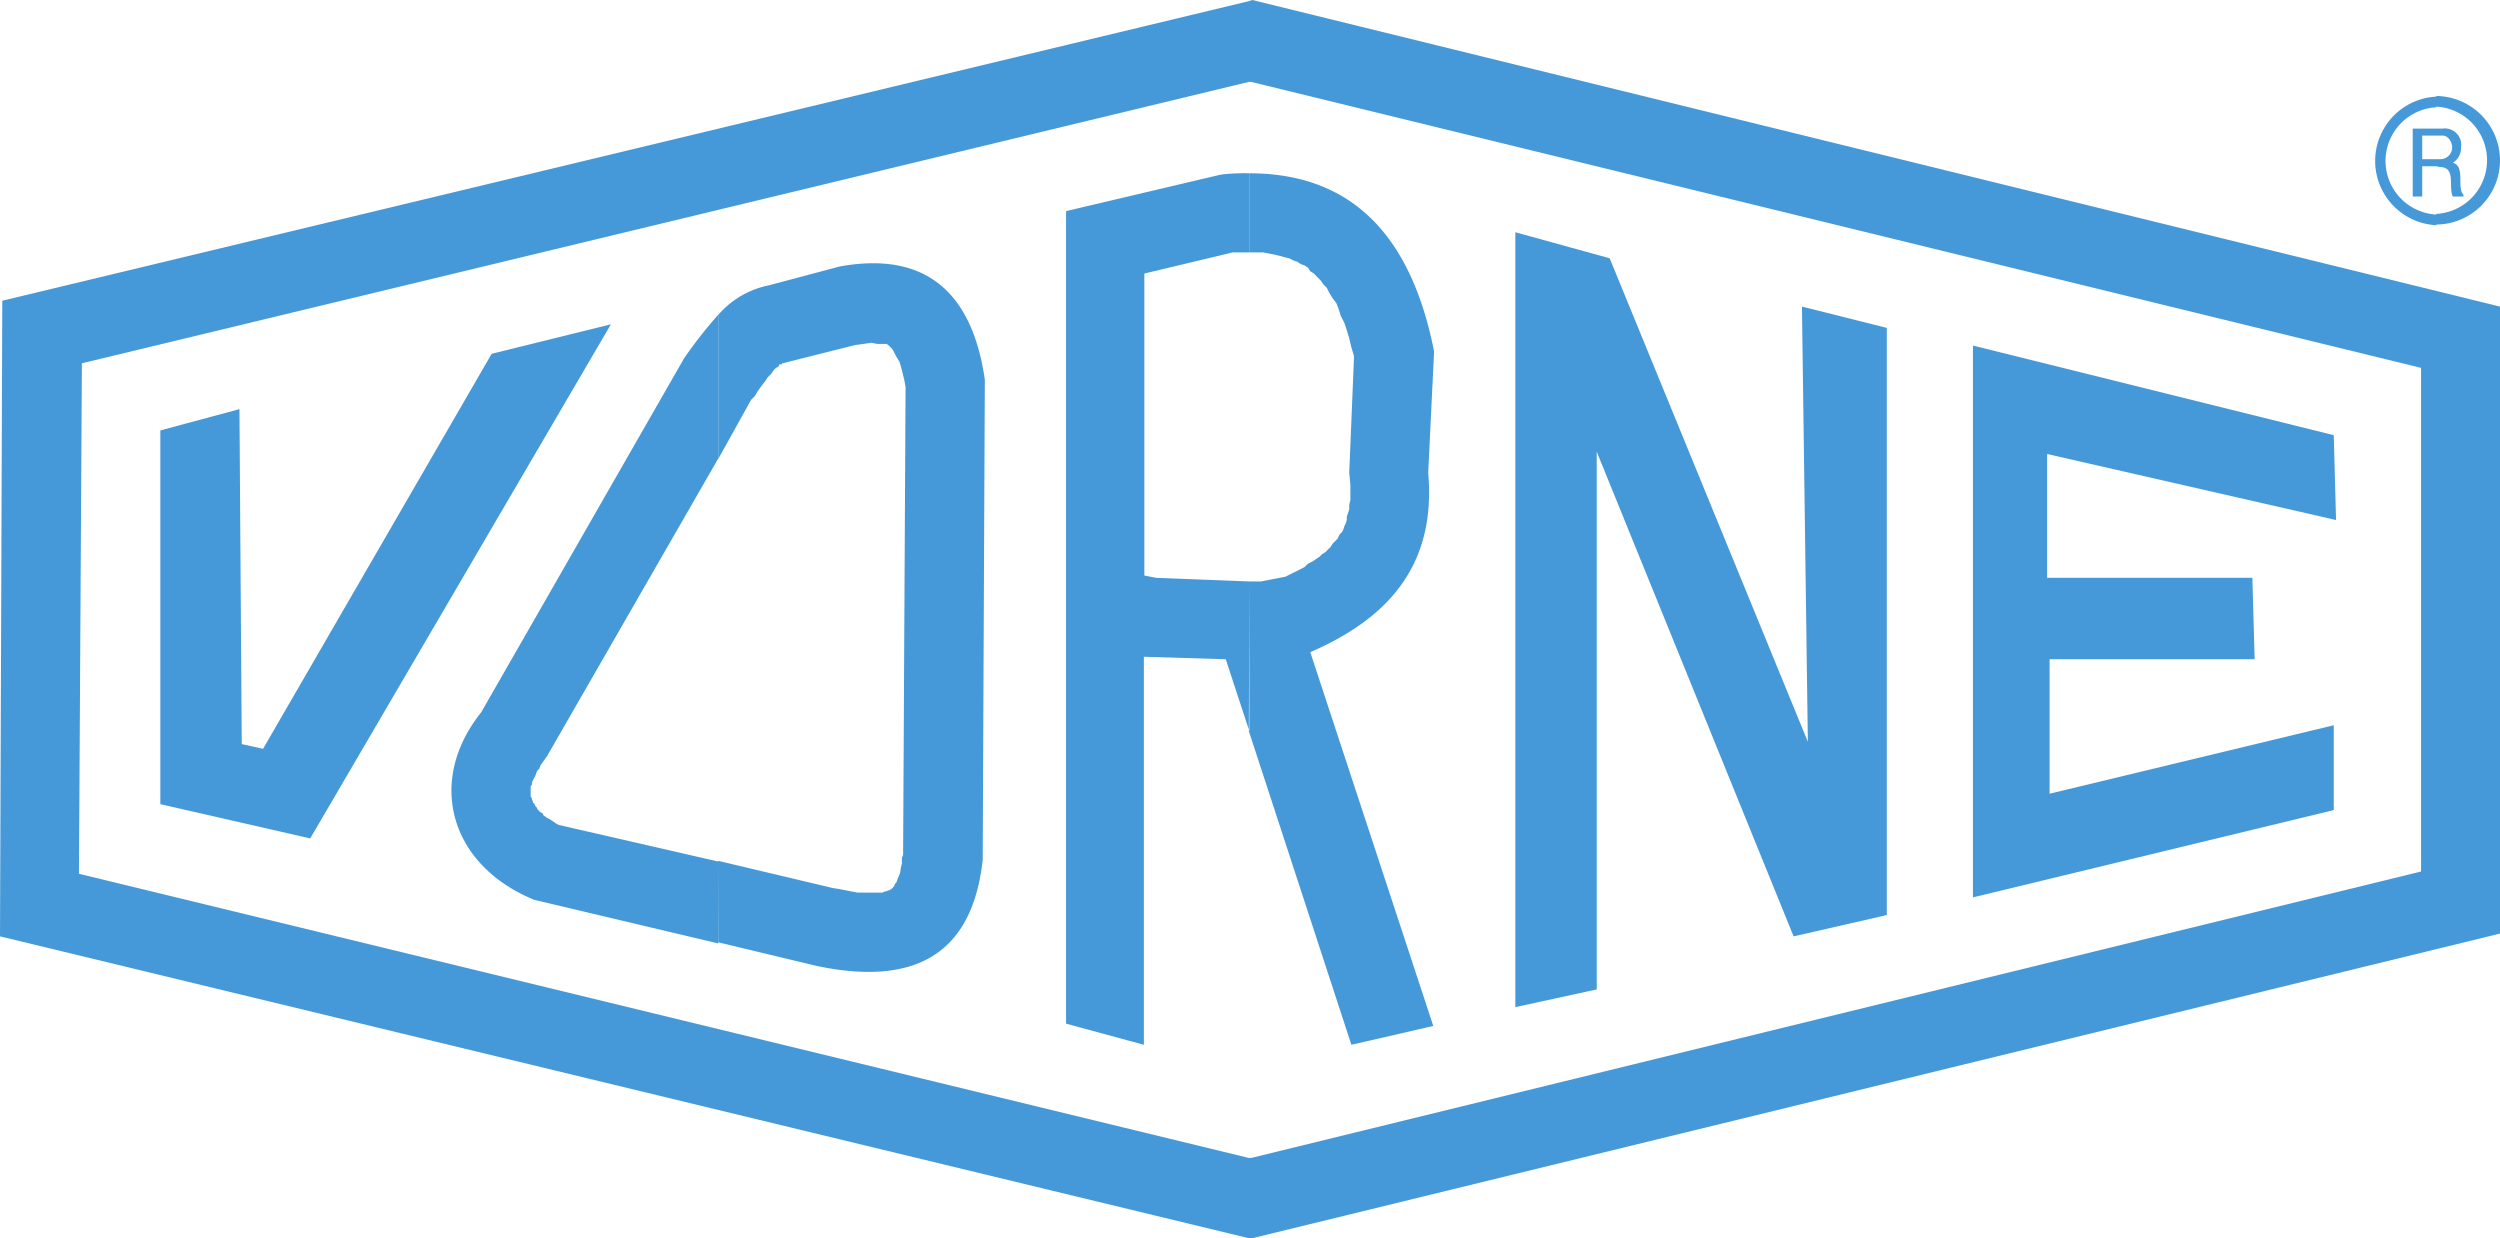
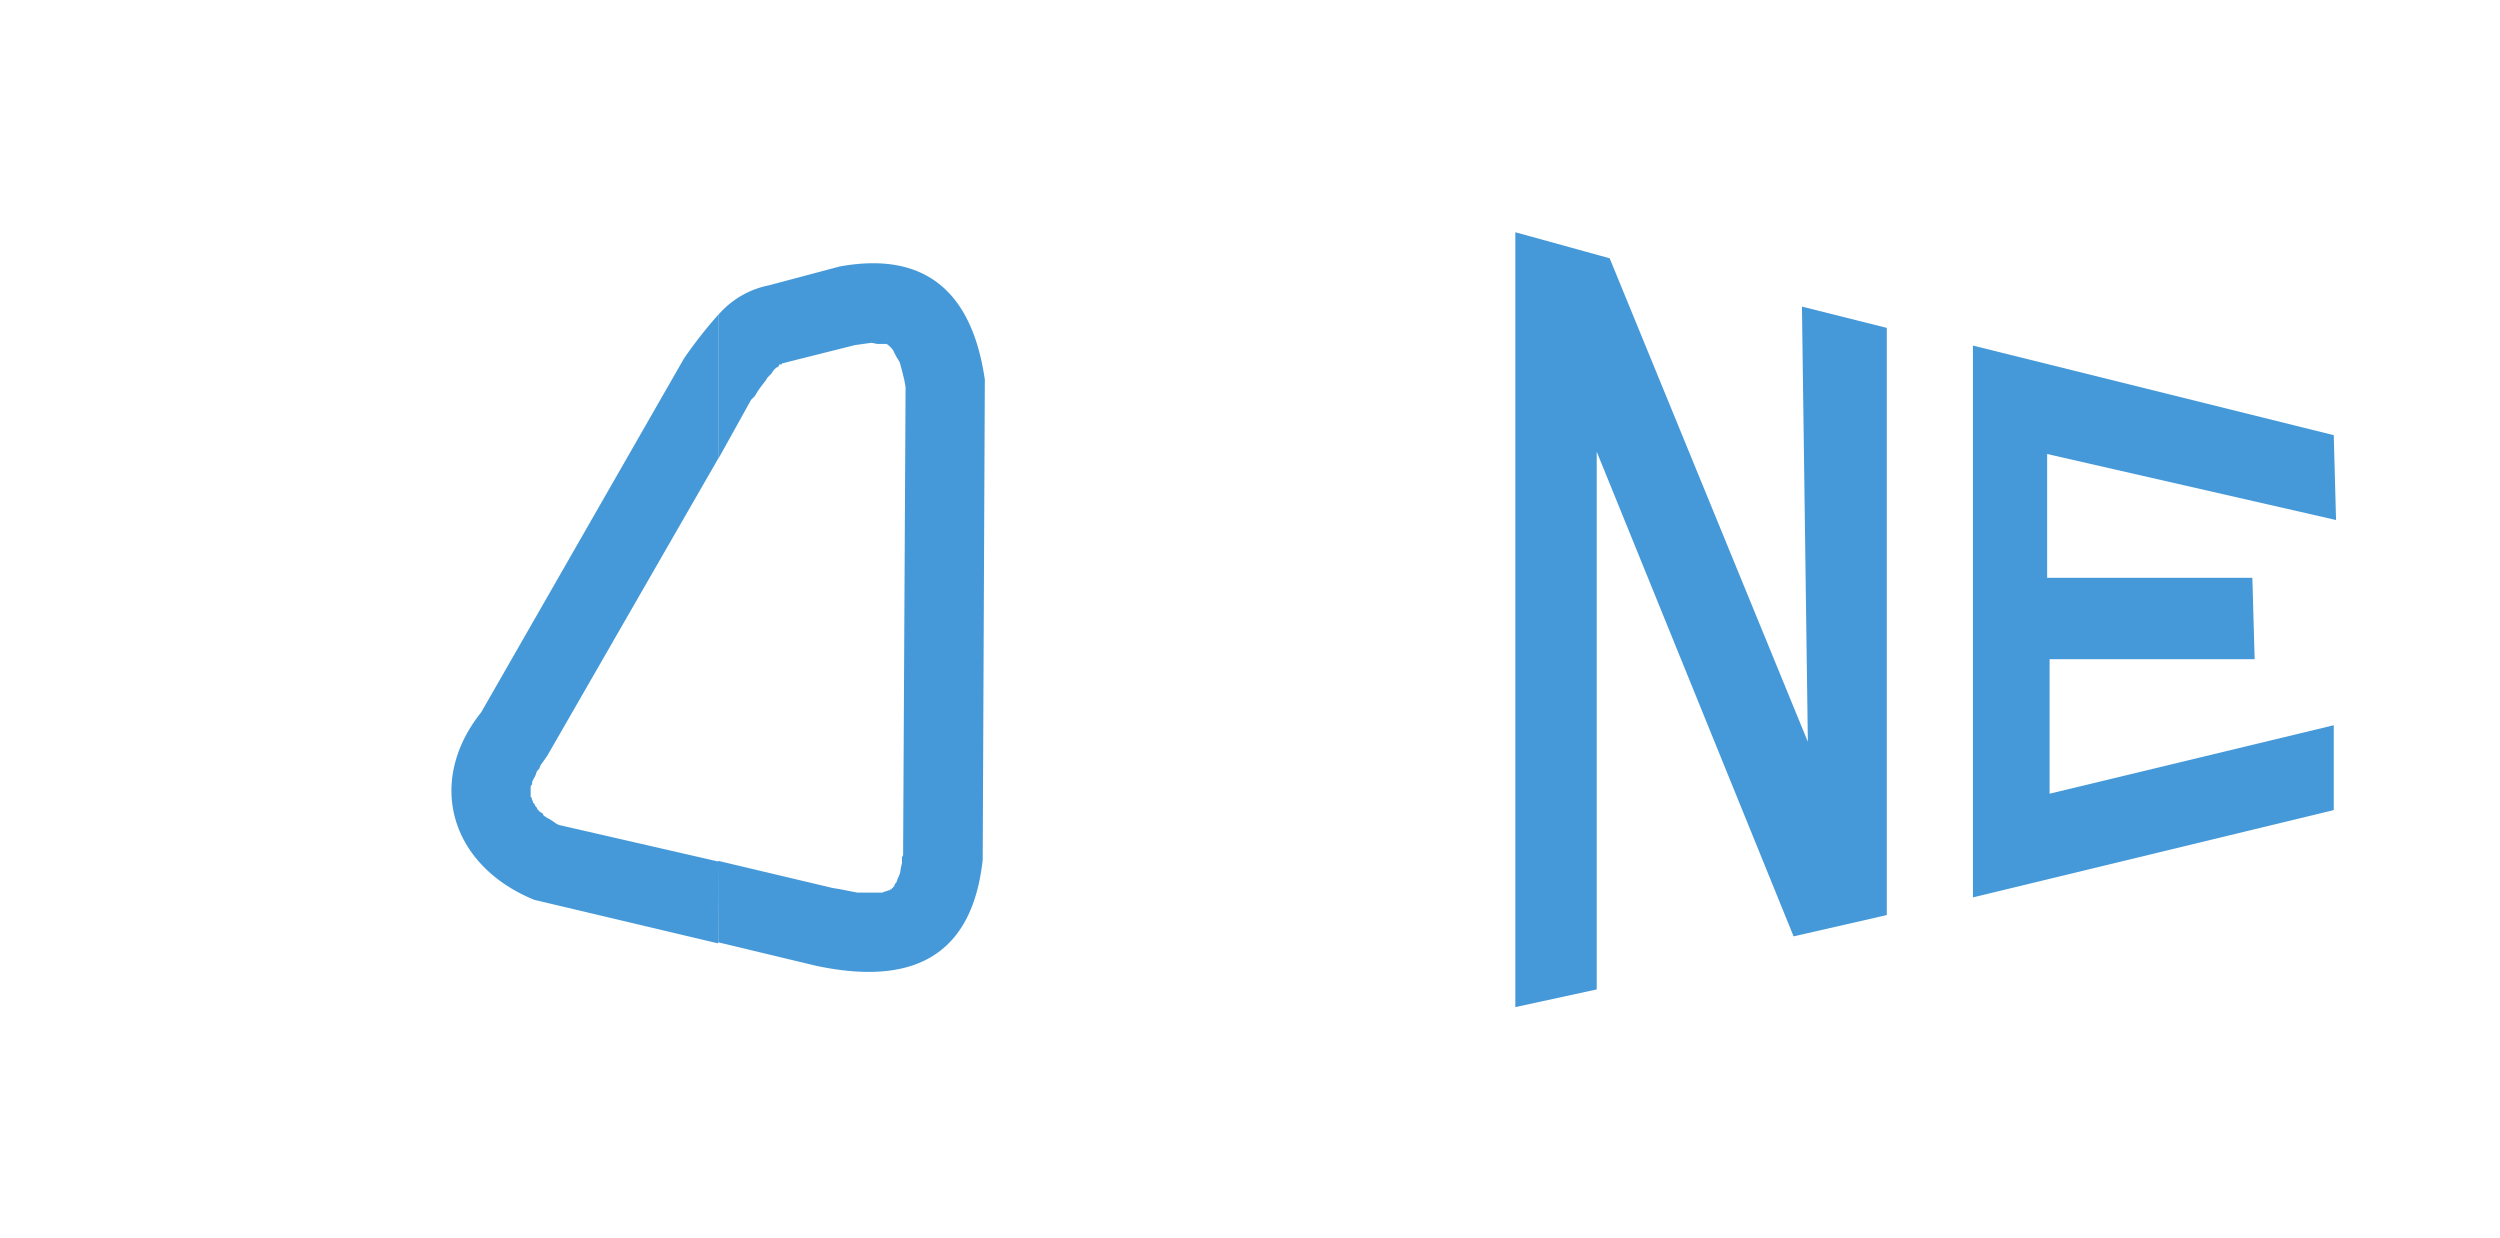
<svg xmlns="http://www.w3.org/2000/svg" viewBox="0 0 152.64 75.6">
  <defs>
    <style>.cls-1,.cls-2{fill:#4599d8;}.cls-1{fill-rule:evenodd;}</style>
  </defs>
  <title>logo-vorne</title>
  <g id="Слой_2" data-name="Слой 2">
    <g id="Layer_1" data-name="Layer 1">
-       <path class="cls-1" d="M76.25.07,76.46,0l76.18,18.72V57L76.46,75.6h-.21V70.7h.14l71.43-17.49V22.46L76.39,5,76.25,5ZM.14,18.36,76.25.07V5L5,22.18,4.82,53.35,76.25,70.7v4.9L0,57.17Z" />
-       <path class="cls-2" d="M152.64,9.86a3.94,3.94,0,0,0-3.89-4v.65a3.28,3.28,0,0,1,0,6.55v.65a3.92,3.92,0,0,0,3.89-3.89Zm-3.89.29V9.72H149a.72.72,0,0,0,.72-.72c0-.29-.22-.72-.58-.72h-.43V7.85h.43A1,1,0,0,1,150.26,9a1.06,1.06,0,0,1-.5.94c.79.21.22,1.58.65,1.94V12h-.65c-.29-.57.22-1.8-.79-1.8Zm0-4.25h0a3.93,3.93,0,0,0,0,7.85h0V13.1h0a3.28,3.28,0,0,1,0-6.55h0V5.9Zm0,1.95v.43h-.86V9.72h.86v.43h-.86V12h-.58V7.85Z" />
-       <polygon class="cls-1" points="9.79 26.28 9.79 49.1 18.94 51.19 37.3 19.8 30.02 21.6 16.06 45.72 14.76 45.43 14.62 24.98 9.79 26.28" />
      <path class="cls-1" d="M43.85,52.56l7,1.66.43.07.36.07.36.07.36.07h1.52l.14-.07h.07l.15-.07h.07l.07-.07h.07v-.07h.07v-.08h.08v-.07l.07-.14.07-.07.07-.22.07-.14.08-.22L55,53l.07-.29v-.36l.07-.14.15-28.58-.08-.44-.14-.57-.14-.51-.22-.36-.14-.28-.08-.15-.14-.14-.07-.07h0L54.14,21h-.07L53.86,21h-.29l-.36-.07L52.7,21l-.5.07L48.1,22.1l-.29.08h-.07v.07h-.15l-.07.14-.14.07-.15.15-.14.21-.22.22-.14.22-.22.28-.21.29-.22.36-.22.22-2,3.6V19.22a5.51,5.51,0,0,1,3.09-1.8l4.32-1.15c5.12-.93,8.07,1.44,8.86,6.91L60,52.49c-.65,6-4.4,7.7-10.16,6.48l-6-1.44ZM33,46.73l-.08.21-.14.15-.07.21-.07.15-.08.14-.07.15v.14L32.4,48v.65l.07.07v.07l.07.15V49l.08.07.07.15.07.07.07.14.15.15.14.07.07.14.22.15.14.07.22.14.21.15.15.07,9.72,2.23v5L32.62,54.94c-5.12-2.09-6.63-7.2-3.24-11.45l12.38-21.6a27.12,27.12,0,0,1,2.09-2.67V28L33.41,46.15Z" />
      <polygon class="cls-1" points="142.49 49.46 120.46 54.79 120.46 21.1 142.49 26.57 142.63 31.75 124.99 27.72 124.99 35.28 137.52 35.28 137.66 40.25 125.14 40.25 125.14 48.46 142.49 44.28 142.49 49.46" />
      <polygon class="cls-1" points="92.52 14.18 92.52 61.49 97.49 60.41 97.49 27.58 109.51 57.17 115.2 55.87 115.2 20.02 110.02 18.72 110.38 45.29 98.28 15.77 92.52 14.18" />
-       <path class="cls-1" d="M76.25,44.64l6.26,19.15,5-1.15L80,39.82c4.61-2,7.71-5.19,7.2-10.95l.36-7.41c-1.44-7.28-5.18-10.88-11.3-10.88v4.83h.86l.36.07.36.07.29.07.29.08.29.07.28.14.22.07.22.15.21.07.22.14.14.22.22.14.21.22.22.22.14.21.22.22.14.29.22.36.22.28.14.36.14.44.22.43.14.43.15.5.14.58.15.5v.08l-.29,7.05.07.72v.94l-.07.29v.28l-.07.22-.08.22v.21l-.07.22-.07.14-.07.22-.07.14-.15.15-.07.14-.07.14-.15.15-.14.14-.14.22-.15.14-.14.15-.22.14-.14.14-.22.15-.21.14-.29.15-.22.21-.29.15-.28.14-.29.14-.29.15L77,35.5h-.72ZM65.09,12.89V62.5l4.75,1.29V40.1l5,.15,1.44,4.39V35.5l-5.69-.22-.72-.14V16.7l5.4-1.29h1V10.58a12.53,12.53,0,0,0-1.73.08Z" />
    </g>
  </g>
</svg>